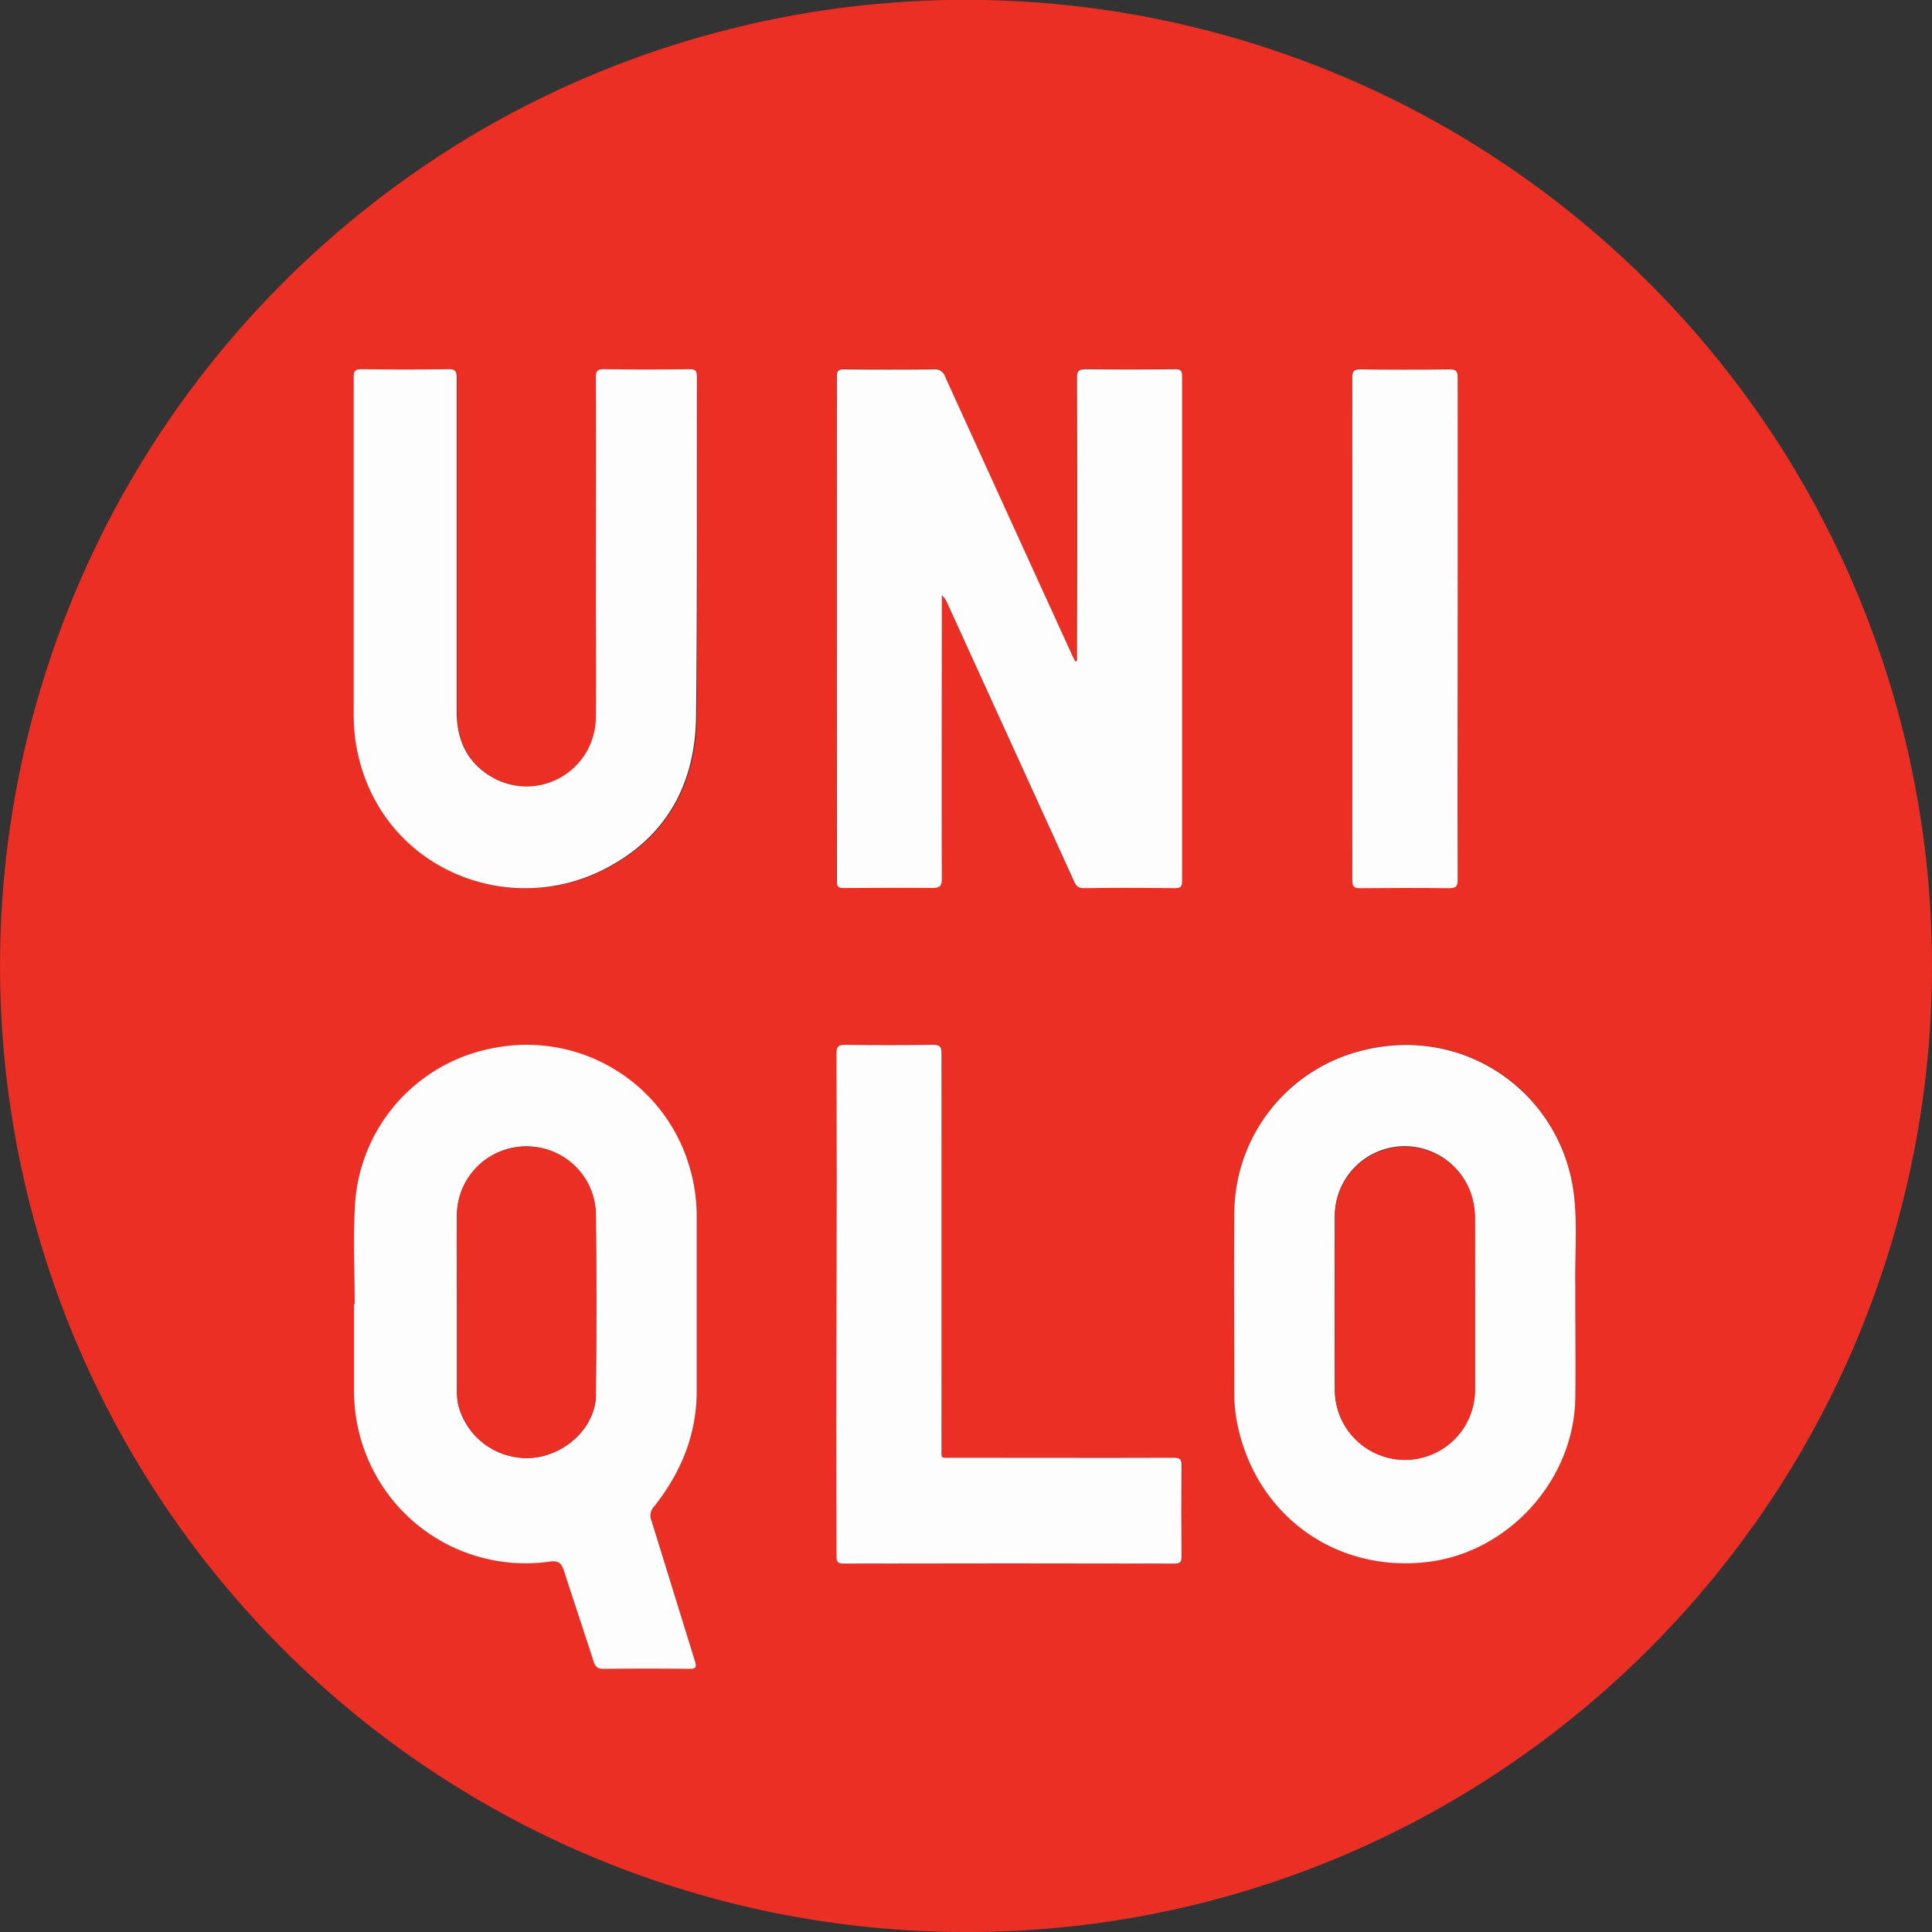
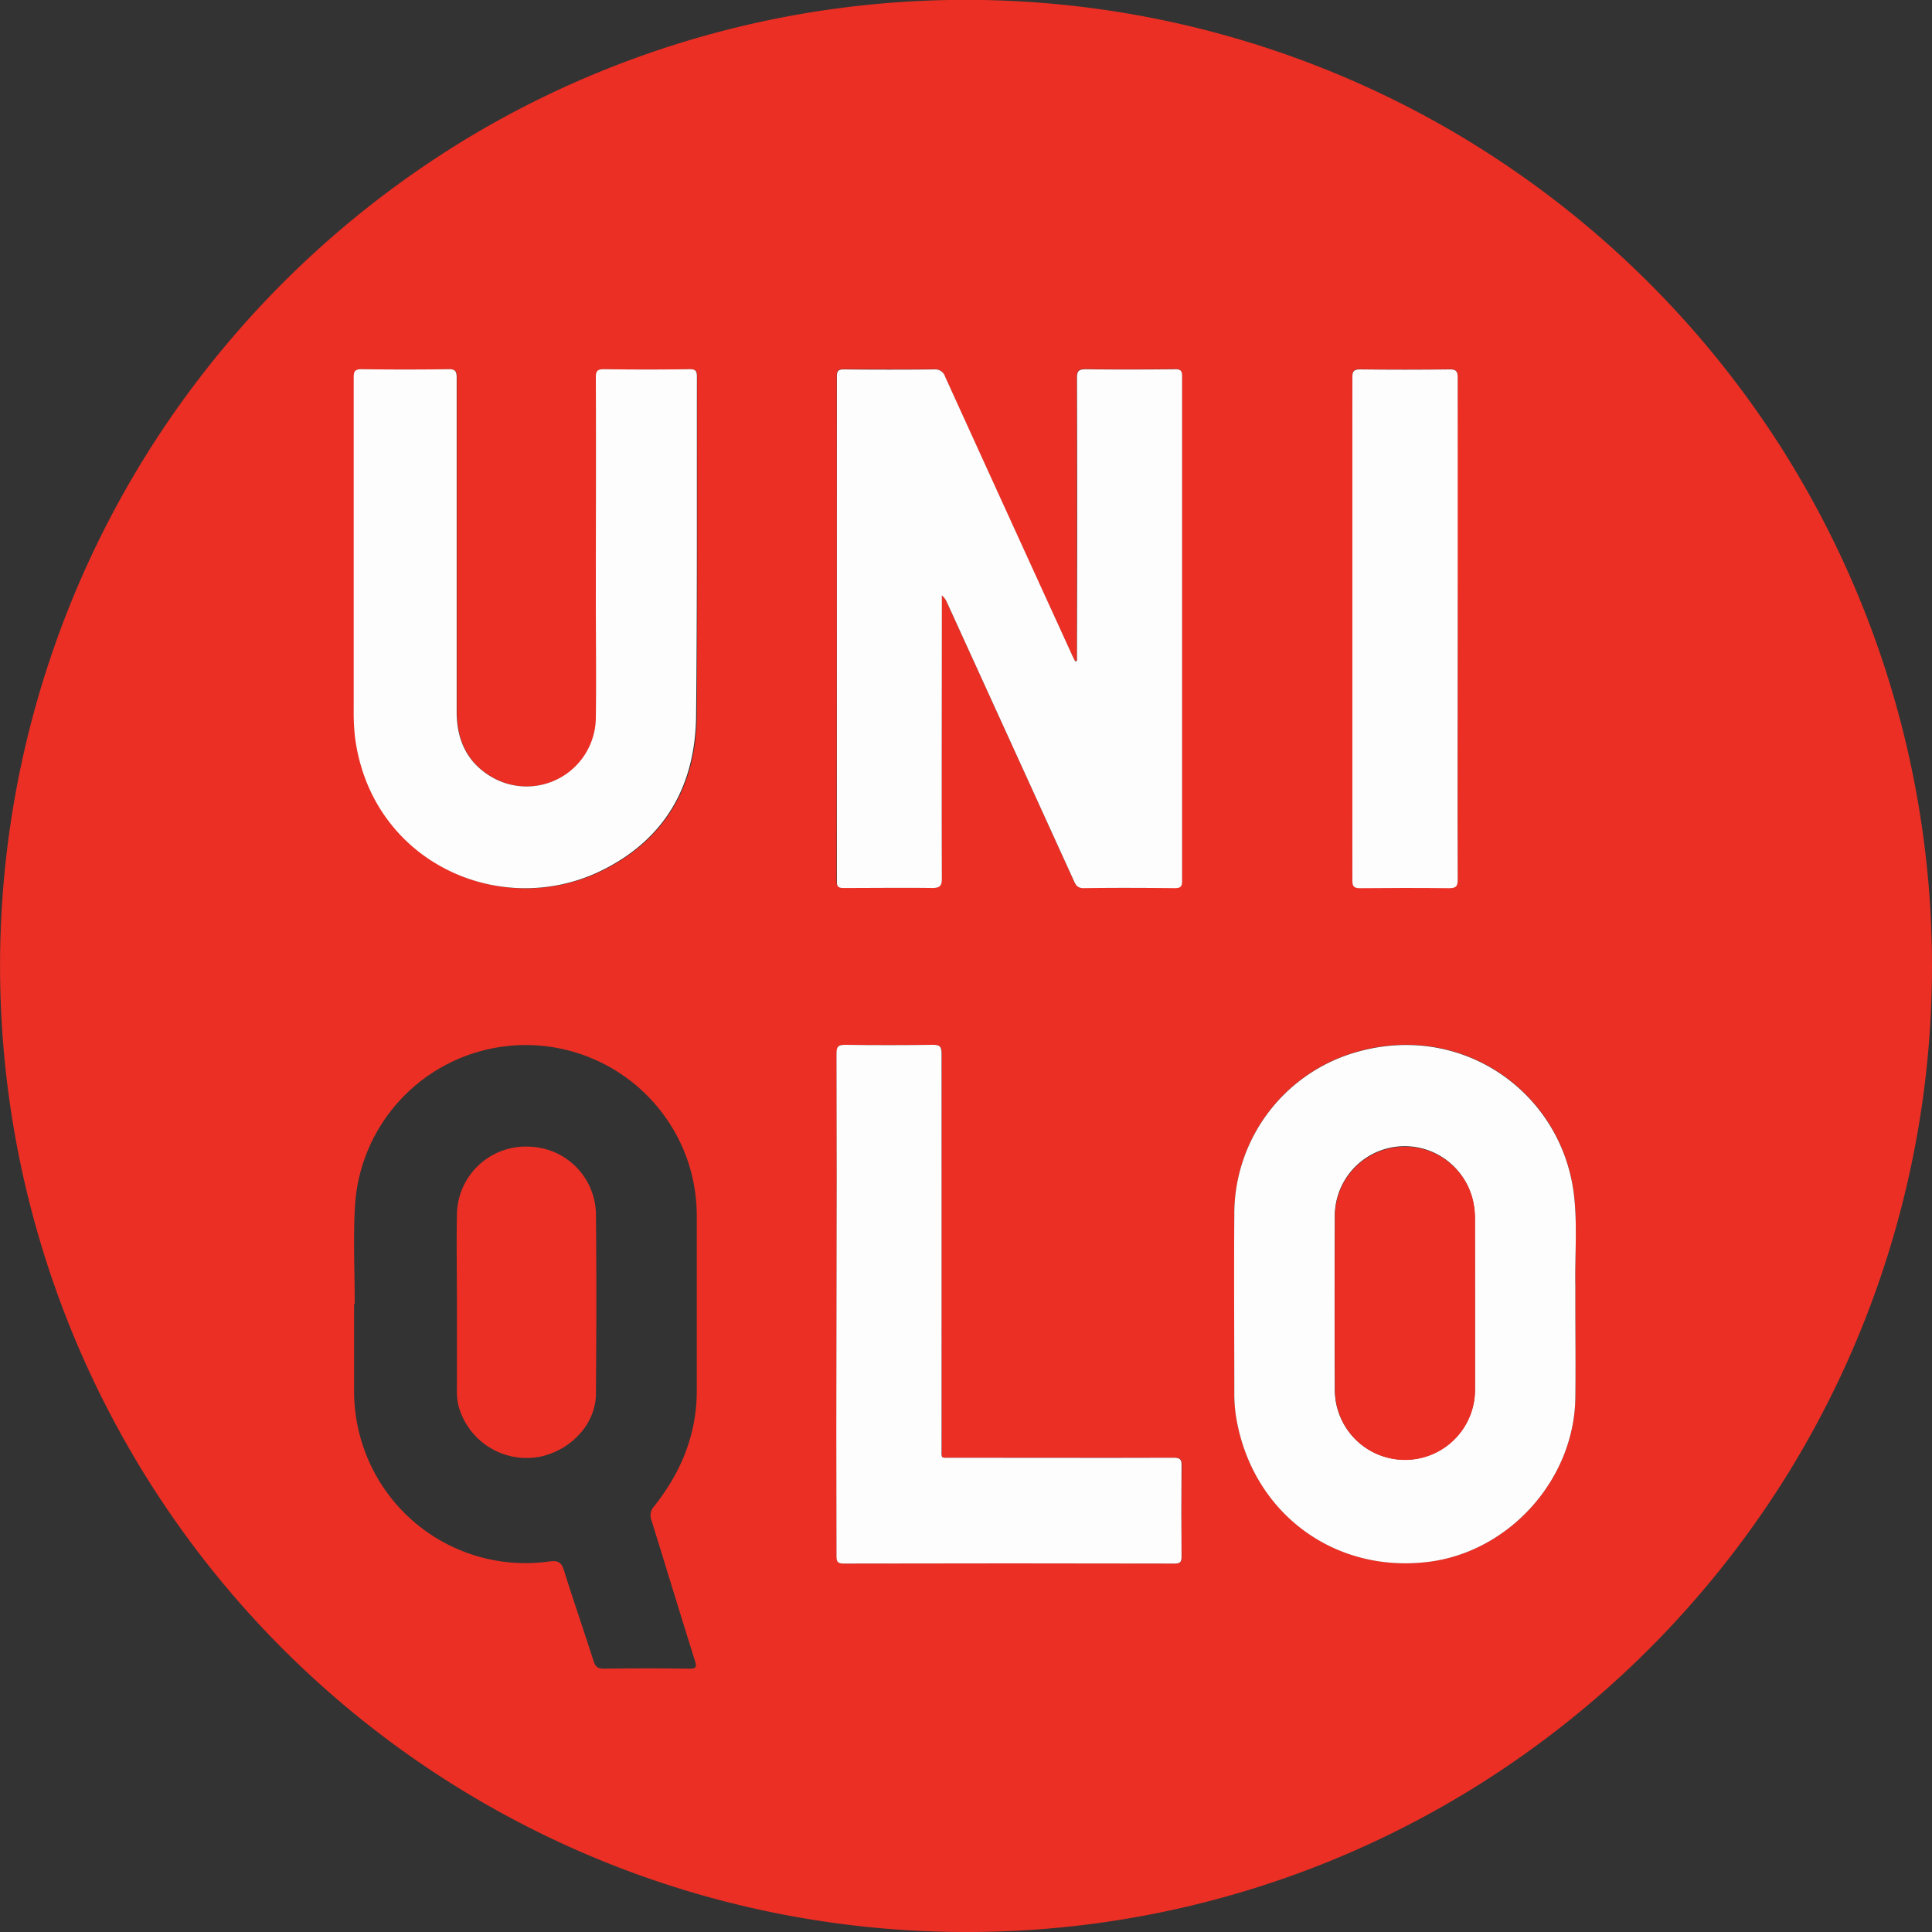
<svg xmlns="http://www.w3.org/2000/svg" id="Layer_1" data-name="Layer 1" viewBox="0 0 400 400">
  <rect x="0" y="0" width="400" height="400" fill="#333333" stroke="none" />
  <defs>
    <style>.cls-1{fill:#eb2f24;}.cls-2{fill:#fefdfd;}</style>
  </defs>
  <title>WBJPN4</title>
  <path class="cls-1" d="M370.62,95.31l-.61-1a200.84,200.84,0,0,0-64-63.72l-.6-.38a200.12,200.12,0,0,0-209.94,0l-.56.36A201,201,0,0,0,30.74,94.73a200.1,200.1,0,0,0,0,211.51A200,200,0,0,0,200.5,400.5a199,199,0,0,0,105.77-30.24A201.11,201.11,0,0,0,370,306.68l.57-.91a200.09,200.09,0,0,0,.05-210.46ZM280.49,78.64c0-1.24.22-1.72,1.6-1.7q9.24.12,18.48,0c1.36,0,1.73.31,1.73,1.71q-.07,26,0,52c0,17.3,0,34.59,0,51.89,0,1.49-.39,1.83-1.82,1.81-6.11-.08-12.22-.07-18.32,0-1.28,0-1.68-.31-1.67-1.65Q280.53,130.69,280.49,78.64ZM245.17,322.76c0,1.18-.33,1.46-1.47,1.46q-34.24-.06-68.5,0c-1.35,0-1.47-.5-1.47-1.62q0-26,0-52.05t0-51.89c0-1.42.29-1.86,1.78-1.84,6.05.1,12.1.09,18.15,0,1.46,0,1.82.37,1.82,1.83q-.08,40.77,0,81.56c0,2.42-.3,2.1,2.11,2.1,15.29,0,30.59,0,45.88,0,1.37,0,1.76.33,1.74,1.72Q245.07,313.39,245.17,322.76ZM173.73,78.38c0-1.17.32-1.46,1.46-1.45,6.22,0,12.44.06,18.66,0a2.16,2.16,0,0,1,2.3,1.54q13,28.68,26.15,57.33c.24.53.51,1,.76,1.57l.38-.09v-2q0-28.28,0-56.55c0-1.46.35-1.85,1.81-1.83,6.17.09,12.33.07,18.5,0,1.17,0,1.45.33,1.45,1.48q0,52.25,0,104.48c0,1.18-.36,1.48-1.49,1.47-6.27-.05-12.55-.08-18.82,0-1.3,0-1.69-.61-2.12-1.57q-13.08-28.76-26.2-57.48a3.9,3.9,0,0,0-1.11-1.56v1.86c0,18.91,0,37.81,0,56.72,0,1.56-.33,2.06-2,2-6.05-.1-12.11-.06-18.16,0-1.12,0-1.62-.12-1.62-1.48Q173.8,130.63,173.73,78.38ZM75.41,76.94q9,.12,18,0c1.4,0,1.71.41,1.7,1.76,0,23,0,46.1,0,69.14,0,6,2.26,10.71,7.45,13.65a14.34,14.34,0,0,0,21.36-12.39c.14-8.17,0-16.36,0-24.53,0-15.31,0-30.62,0-45.93,0-1.42.4-1.71,1.74-1.7q8.84.12,17.66,0c1.28,0,1.53.38,1.53,1.58,0,23.32.07,46.65-.07,70-.09,14.42-6.28,25.55-19.25,32.08-20.93,10.53-47.93-1.36-51.36-27.35a46.49,46.49,0,0,1-.28-5.79c0-10.72,0-21.44,0-32.16V97q0-9.17,0-18.32C73.79,77.38,74.05,76.92,75.41,76.94Zm2.26,227.75a35.89,35.89,0,0,1-3.86-16.62c0-5.86,0-11.72,0-17.58h.13c0-6.85-.34-13.72.07-20.55a35.43,35.43,0,0,1,69.15-8.27,36.07,36.07,0,0,1,1.6,10.93q0,17.91,0,35.83c0,9.12-3.3,17-8.88,24a2.67,2.67,0,0,0-.5,2.82c3,9.69,5.95,19.4,9,29.09.41,1.31.25,1.65-1.18,1.64q-8.83-.12-17.67,0c-1.31,0-1.78-.45-2.15-1.62-2-6.25-4.15-12.45-6.11-18.71-.52-1.65-1.17-2.12-3-1.87A35.46,35.46,0,0,1,77.67,304.69Zm249-37.91c0,1.27,0,2.54,0,3.81h0c0,6.42.07,12.83,0,19.24-.21,16.92-13.63,31.92-30.36,34-19.58,2.46-36.48-10.14-39.84-29.74a30.23,30.23,0,0,1-.41-5.12c0-12.33-.09-24.65,0-37a34.86,34.86,0,0,1,24.6-33.49c22.28-6.82,43.2,8,45.72,29.36C327.11,254.17,326.54,260.48,326.68,266.78Z" transform="translate(-0.5 -0.5)" />
  <path class="cls-2" d="M175.34,184.35c6,0,12.11-.08,18.16,0,1.64,0,2-.47,2-2-.06-18.91,0-37.81,0-56.72v-1.86a3.9,3.9,0,0,1,1.11,1.56q13.11,28.74,26.2,57.48c.43,1,.82,1.59,2.12,1.57,6.27-.09,12.55-.06,18.82,0,1.13,0,1.49-.29,1.49-1.47q0-52.24,0-104.48c0-1.15-.28-1.5-1.45-1.48-6.17.06-12.33.08-18.5,0-1.46,0-1.82.37-1.81,1.83q.08,28.27,0,56.55v2l-.38.09c-.25-.53-.52-1-.76-1.57q-13.1-28.66-26.15-57.33a2.16,2.16,0,0,0-2.3-1.54c-6.22.07-12.44.06-18.66,0-1.14,0-1.46.28-1.46,1.45q0,52.25,0,104.49C173.72,184.23,174.22,184.36,175.34,184.35Z" transform="translate(-0.5 -0.5)" />
-   <path class="cls-2" d="M103,217.43A35.12,35.12,0,0,0,74,249.94c-.41,6.83-.07,13.7-.07,20.55h-.13c0,5.86,0,11.72,0,17.58a35.89,35.89,0,0,0,3.86,16.62,35.46,35.46,0,0,0,36.6,19.13c1.79-.25,2.44.22,3,1.87,2,6.26,4.11,12.46,6.11,18.71.37,1.17.84,1.64,2.15,1.62q8.83-.12,17.67,0c1.43,0,1.59-.33,1.18-1.64-3-9.69-6-19.4-9-29.09a2.67,2.67,0,0,1,.5-2.82c5.58-7,8.89-14.92,8.88-24q0-17.93,0-35.83a36.07,36.07,0,0,0-1.6-10.93A35.13,35.13,0,0,0,103,217.43Zm20.89,71.71c0,6.17-5.15,11.66-11.71,13a14.61,14.61,0,0,1-16.79-10.75,14.4,14.4,0,0,1-.28-3.46c0-5.86,0-11.72,0-17.58h0c0-6.08-.09-12.16,0-18.24a14.37,14.37,0,0,1,28.73-.43C124,264.15,124,276.65,123.85,289.14Z" transform="translate(-0.5 -0.5)" />
  <path class="cls-2" d="M326.37,247.89c-2.52-21.33-23.44-36.18-45.72-29.36A34.86,34.86,0,0,0,256.05,252c-.09,12.33,0,24.65,0,37a30.23,30.23,0,0,0,.41,5.12c3.36,19.6,20.26,32.2,39.84,29.74,16.73-2.11,30.15-17.11,30.36-34,.08-6.41,0-12.82,0-19.24h0c0-1.27,0-2.54,0-3.81C326.54,260.48,327.11,254.17,326.37,247.89Zm-20.51,22.68c0,5.85,0,11.71,0,17.57a14.49,14.49,0,0,1-29,.17q-.09-17.82,0-35.63a14.47,14.47,0,0,1,28.48-4,16.57,16.57,0,0,1,.49,4.27C305.85,258.85,305.86,264.71,305.86,270.57Z" transform="translate(-0.5 -0.5)" />
  <path class="cls-2" d="M144.79,78.52c0-1.2-.25-1.59-1.53-1.58q-8.82.12-17.66,0c-1.34,0-1.75.28-1.74,1.7.06,15.31,0,30.62,0,45.93,0,8.17.11,16.36,0,24.53a14.34,14.34,0,0,1-21.36,12.39c-5.19-2.94-7.46-7.67-7.45-13.65,0-23,0-46.09,0-69.14,0-1.35-.3-1.78-1.7-1.76q-9,.12-18,0c-1.36,0-1.62.44-1.62,1.69q0,9.15,0,18.32v18.32c0,10.72,0,21.44,0,32.16a46.49,46.49,0,0,0,.28,5.79c3.43,26,30.43,37.88,51.36,27.35,13-6.53,19.16-17.66,19.25-32.08C144.86,125.17,144.75,101.84,144.79,78.52Z" transform="translate(-0.5 -0.5)" />
-   <path class="cls-2" d="M73.82,115.27v0c0,10.72,0,21.44,0,32.16C73.8,136.71,73.82,126,73.82,115.27Z" transform="translate(-0.5 -0.5)" />
  <path class="cls-2" d="M243.43,302.31c-15.29.05-30.59,0-45.88,0-2.41,0-2.11.32-2.11-2.1q0-40.78,0-81.56c0-1.46-.36-1.85-1.82-1.83-6.05.08-12.1.09-18.15,0-1.49,0-1.78.42-1.78,1.84q.08,25.94,0,51.89t0,52.05c0,1.12.12,1.62,1.47,1.62q34.25-.08,68.5,0c1.14,0,1.48-.28,1.47-1.46q-.09-9.36,0-18.73C245.19,302.64,244.8,302.3,243.43,302.31Z" transform="translate(-0.5 -0.5)" />
  <path class="cls-2" d="M282.16,184.39c6.1-.06,12.21-.07,18.32,0,1.43,0,1.83-.32,1.82-1.81-.06-17.3,0-34.59,0-51.89s0-34.7,0-52c0-1.4-.37-1.73-1.73-1.71q-9.24.12-18.48,0c-1.38,0-1.6.46-1.6,1.7q0,52.05,0,104.1C280.48,184.08,280.88,184.41,282.16,184.39Z" transform="translate(-0.5 -0.5)" />
  <path class="cls-1" d="M110.17,237.91A14.25,14.25,0,0,0,95.1,252.09c-.11,6.08,0,12.16,0,18.24h0c0,5.86,0,11.72,0,17.58a14.4,14.4,0,0,0,.28,3.46,14.61,14.61,0,0,0,16.79,10.75c6.56-1.32,11.66-6.81,11.71-13,.1-12.49.13-25,0-37.48A14.19,14.19,0,0,0,110.17,237.91Z" transform="translate(-0.5 -0.5)" />
  <path class="cls-1" d="M289.8,238a14.42,14.42,0,0,0-12.9,14.72q-.11,17.81,0,35.63a14.49,14.49,0,0,0,29-.17c0-5.86,0-11.72,0-17.57s0-11.72,0-17.57a16.57,16.57,0,0,0-.49-4.27A14.51,14.51,0,0,0,289.8,238Z" transform="translate(-0.5 -0.5)" />
</svg>